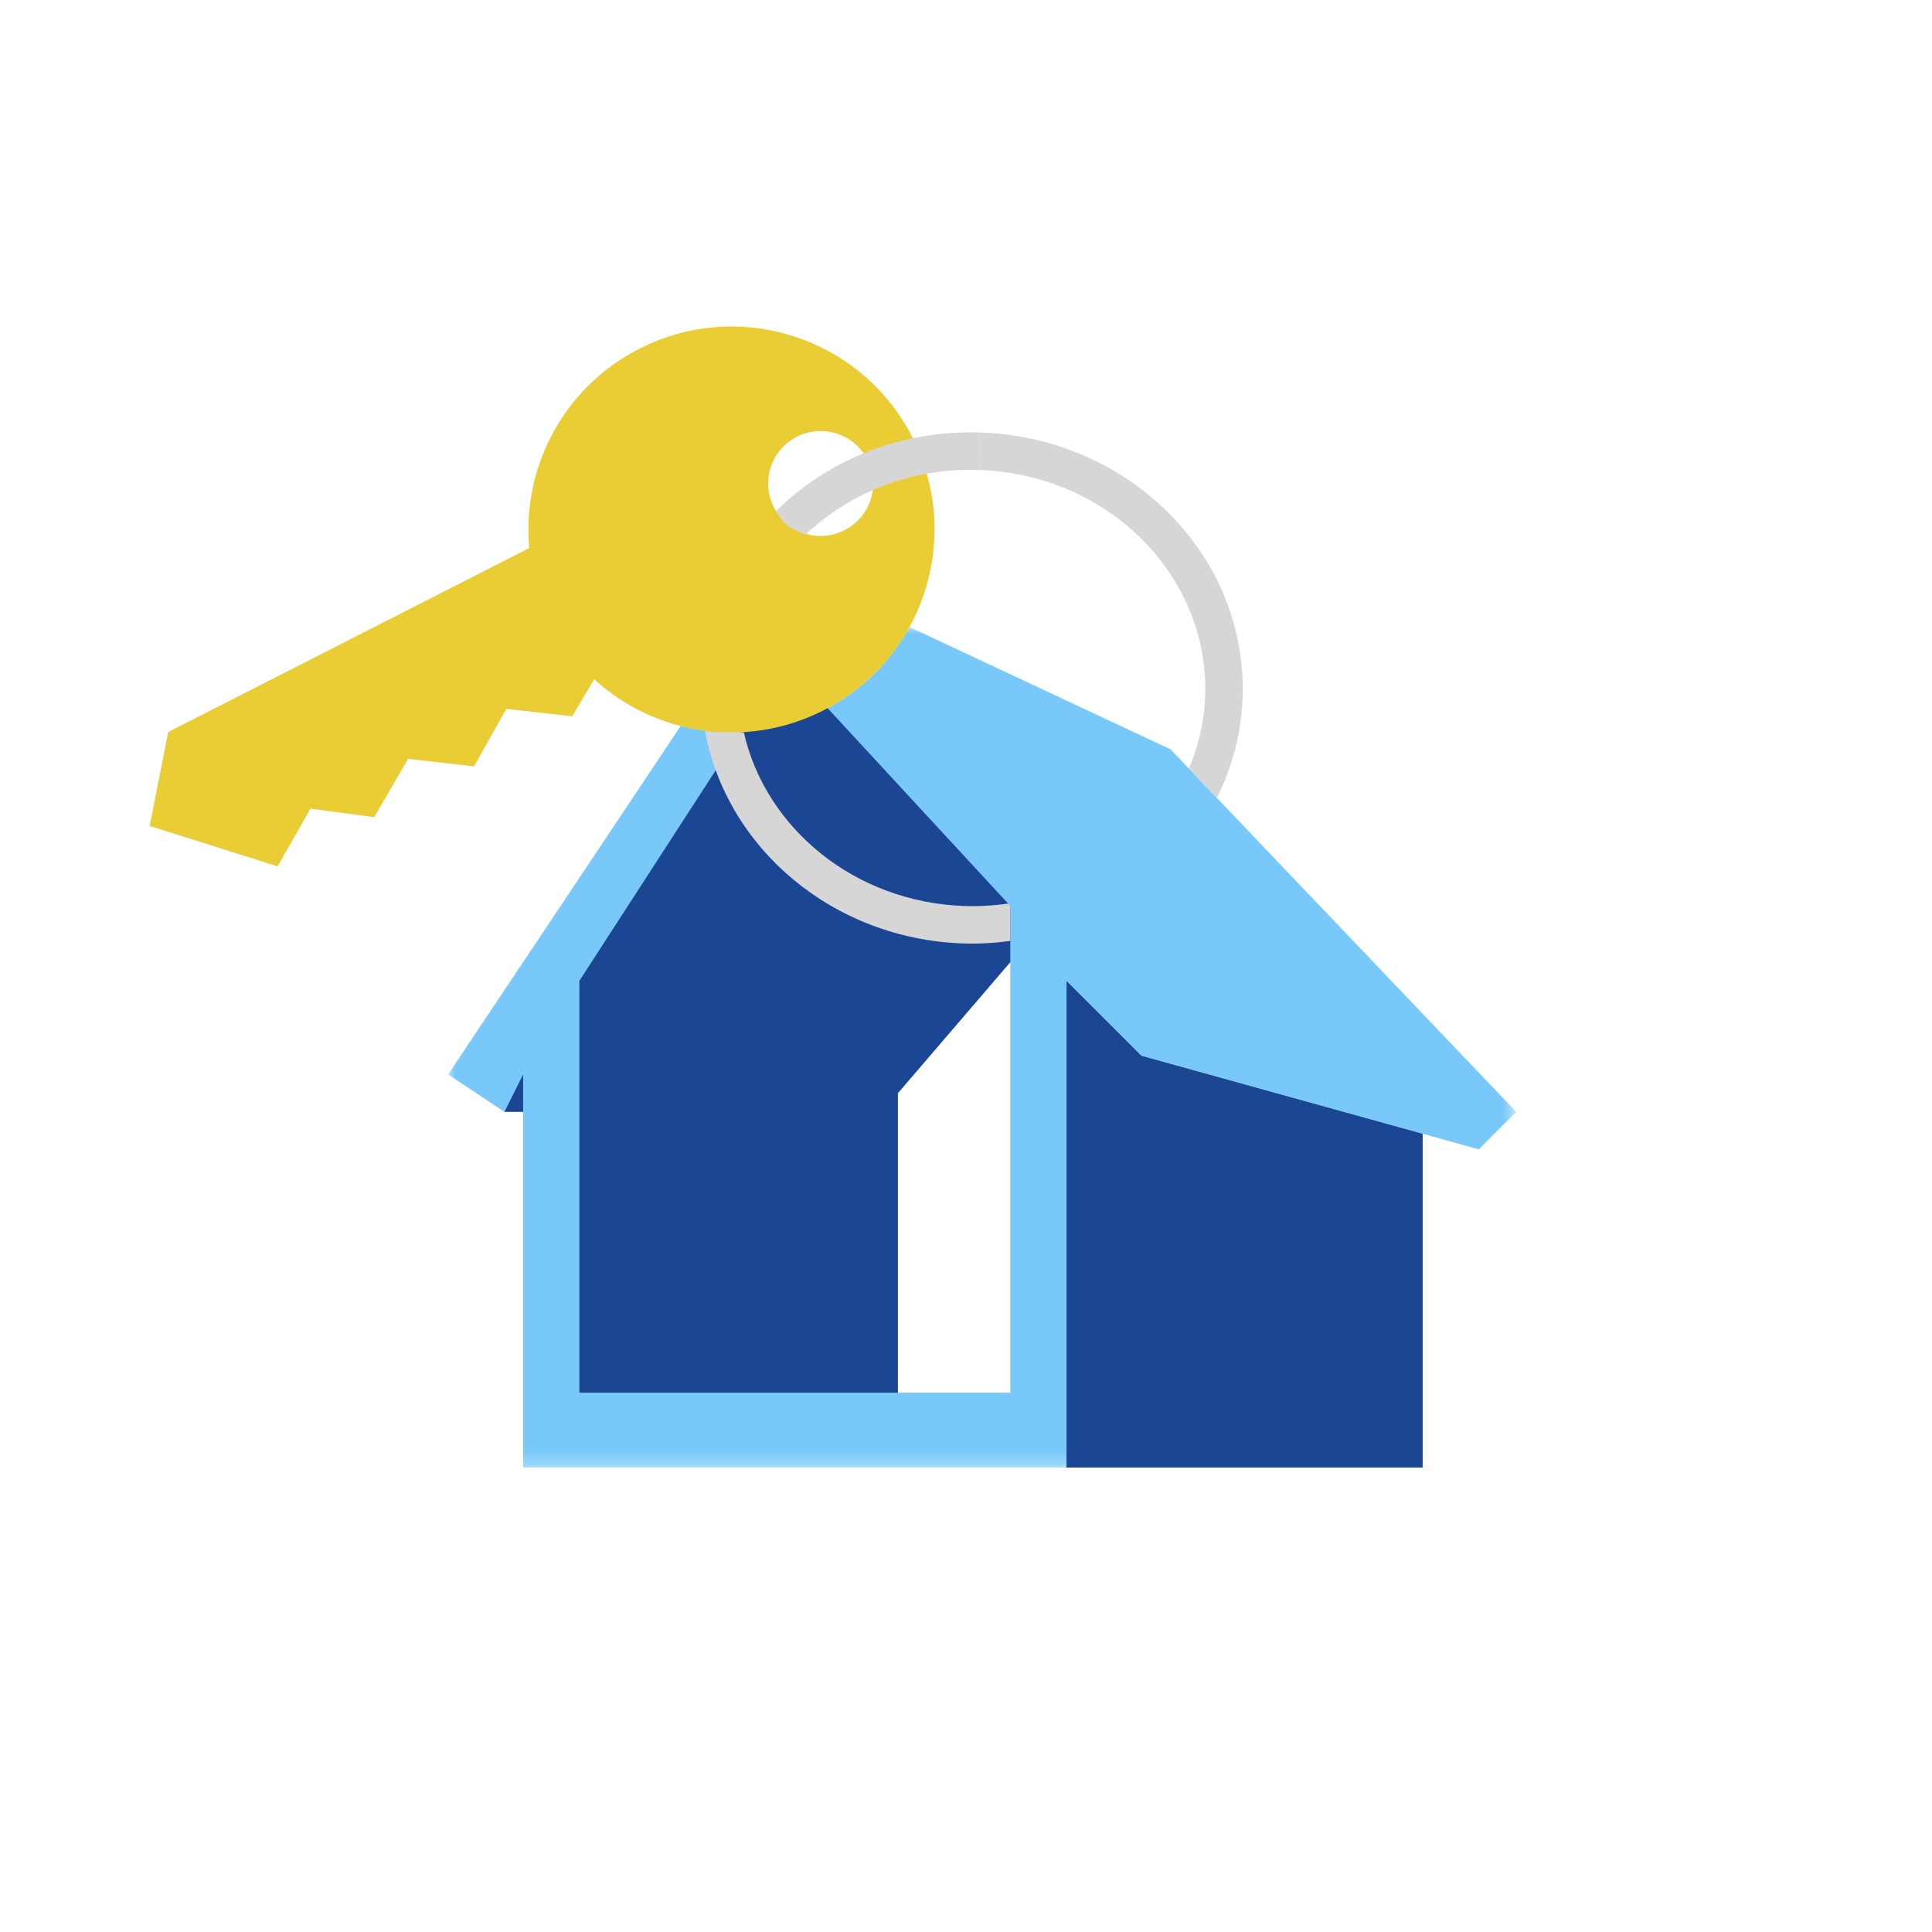
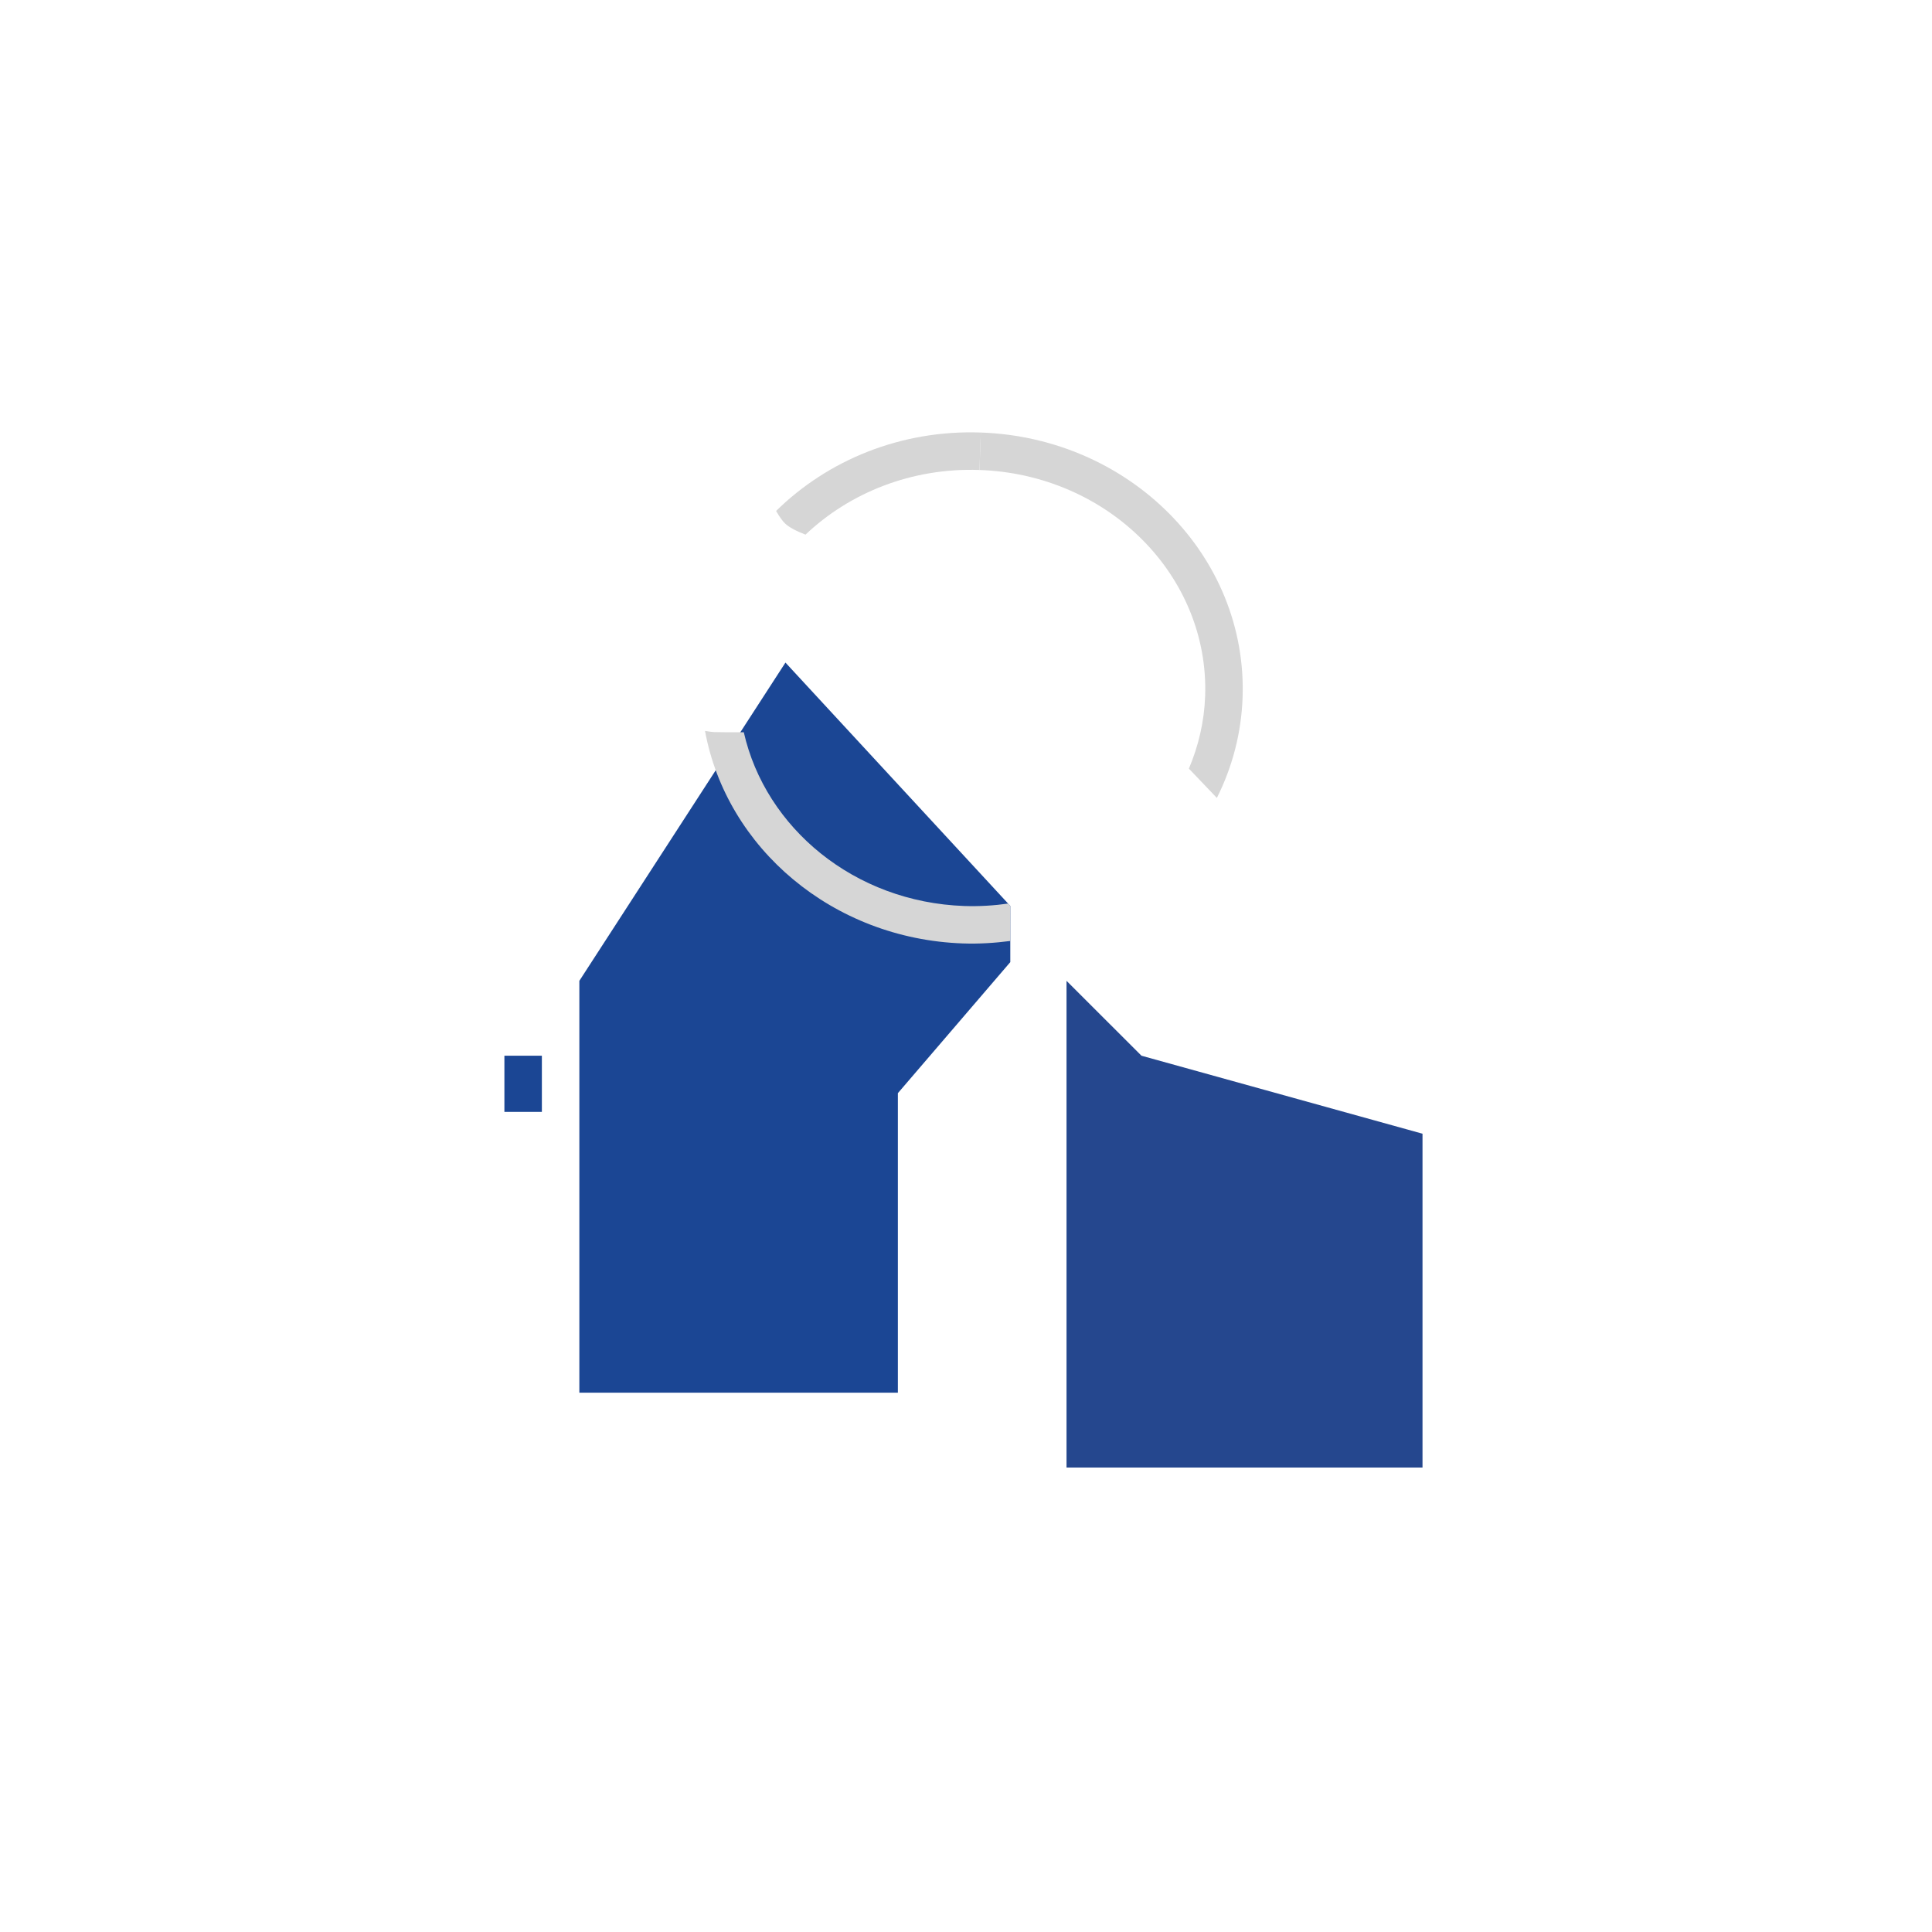
<svg xmlns="http://www.w3.org/2000/svg" xmlns:xlink="http://www.w3.org/1999/xlink" width="142px" height="142px" viewBox="0 0 142 142" version="1.1">
  <title>PurchaseAHome_icon</title>
  <defs>
-     <polygon id="path-1" points="0 0 78.497 0 78.497 61.778 0 61.778" />
-   </defs>
+     </defs>
  <g id="Home-Lending-Landing-Page" stroke="none" stroke-width="1" fill="none" fill-rule="evenodd">
    <g id="Home-Lending-Landing" transform="translate(-218, -1022)">
      <g id="Group" transform="translate(218, 1022)">
        <rect id="Rectangle" x="0" y="0" width="142" height="142" />
        <g id="Group-18" transform="translate(11, 24)">
          <polygon id="Fill-1" fill="#1B4694" points="26.073 57.722 28.827 57.722 28.827 53.594 26.073 53.594" />
          <polygon id="Fill-2" fill="#25478E" points="67.388 83.865 93.553 83.865 93.553 59.327 72.897 53.594 67.388 48.09" />
-           <polygon id="Fill-3" fill="#1B4694" points="67.388 83.865 93.553 83.865 93.553 59.327 72.897 53.594 67.388 48.09" />
          <g id="Group-17">
            <g id="Group-6" transform="translate(21.942, 22.087)">
              <mask id="mask-2" fill="white">
                <use xlink:href="#path-1" />
              </mask>
              <g id="Clip-5" />
-               <path d="M41.314,56.274 L33.051,56.274 L33.051,34.259 L41.314,24.627 L41.314,56.274 Z M53.092,8.991 L33.901,0 C32.509,2.541 30.367,4.706 27.591,6.12 C24.214,7.841 20.492,8.144 17.091,7.267 L0,32.883 L4.131,35.635 L5.508,32.883 L5.508,61.778 L45.446,61.778 L45.446,26.003 L50.954,31.507 L75.743,38.386 L78.497,35.635 L53.092,8.991 Z" id="Fill-4" fill="#78C8F9" mask="url(#mask-2)" />
            </g>
            <polygon id="Fill-7" fill="#1B4694" points="63.256 46.714 54.993 56.346 54.993 78.361 31.582 78.361 31.582 48.09 46.73 24.699 63.256 42.586" />
            <path d="M60.992,10.543 C70.479,10.874 77.885,18.335 77.577,27.165 C77.511,29.052 77.08,30.844 76.378,32.505 L76.387,32.498 L78.439,34.647 C79.564,32.402 80.237,29.908 80.329,27.261 C80.692,16.871 72.059,8.173 61.088,7.79" id="Fill-9" fill="#D6D6D6" />
-             <path d="M45.517,10.868 C45.147,12.965 46.548,14.964 48.647,15.334 C50.745,15.703 52.746,14.304 53.116,12.207 C53.486,10.11 52.085,8.111 49.986,7.741 C47.888,7.372 45.887,8.771 45.517,10.868 M56.061,8.143 C59.801,15.482 56.878,24.465 49.533,28.207 C43.827,31.115 37.13,30.004 32.673,25.923 L31.054,28.647 L26.214,28.1 L23.838,32.324 L18.994,31.779 L16.502,36.062 L11.817,35.435 L9.404,39.678 L0,36.708 L1.364,29.803 L27.896,16.284 C27.36,10.388 30.39,4.486 35.992,1.631 C43.337,-2.111 52.322,0.804 56.061,8.143" id="Fill-11" fill="#EACC34" />
            <path d="M63.114,42.409 C62.06,42.559 60.979,42.628 59.872,42.59 C51.806,42.308 45.264,36.867 43.668,29.818 C42.548,29.822 41.818,29.819 41.486,29.807 C41.338,29.802 41.107,29.77 40.818,29.721 C42.397,38.329 50.194,45.008 59.776,45.342 C60.962,45.384 62.122,45.308 63.258,45.16 L63.26,42.593 L63.108,42.414 L63.114,42.409 Z" id="Fill-13" fill="#D6D6D6" />
            <path d="M61.089,7.79 C55.196,7.584 49.825,9.833 46.042,13.556 C46.285,13.976 46.507,14.29 46.703,14.477 C46.987,14.747 47.489,15.02 48.203,15.296 C51.444,12.222 55.992,10.368 60.992,10.543" id="Fill-15" fill="#D6D6D6" />
          </g>
        </g>
      </g>
    </g>
  </g>
</svg>